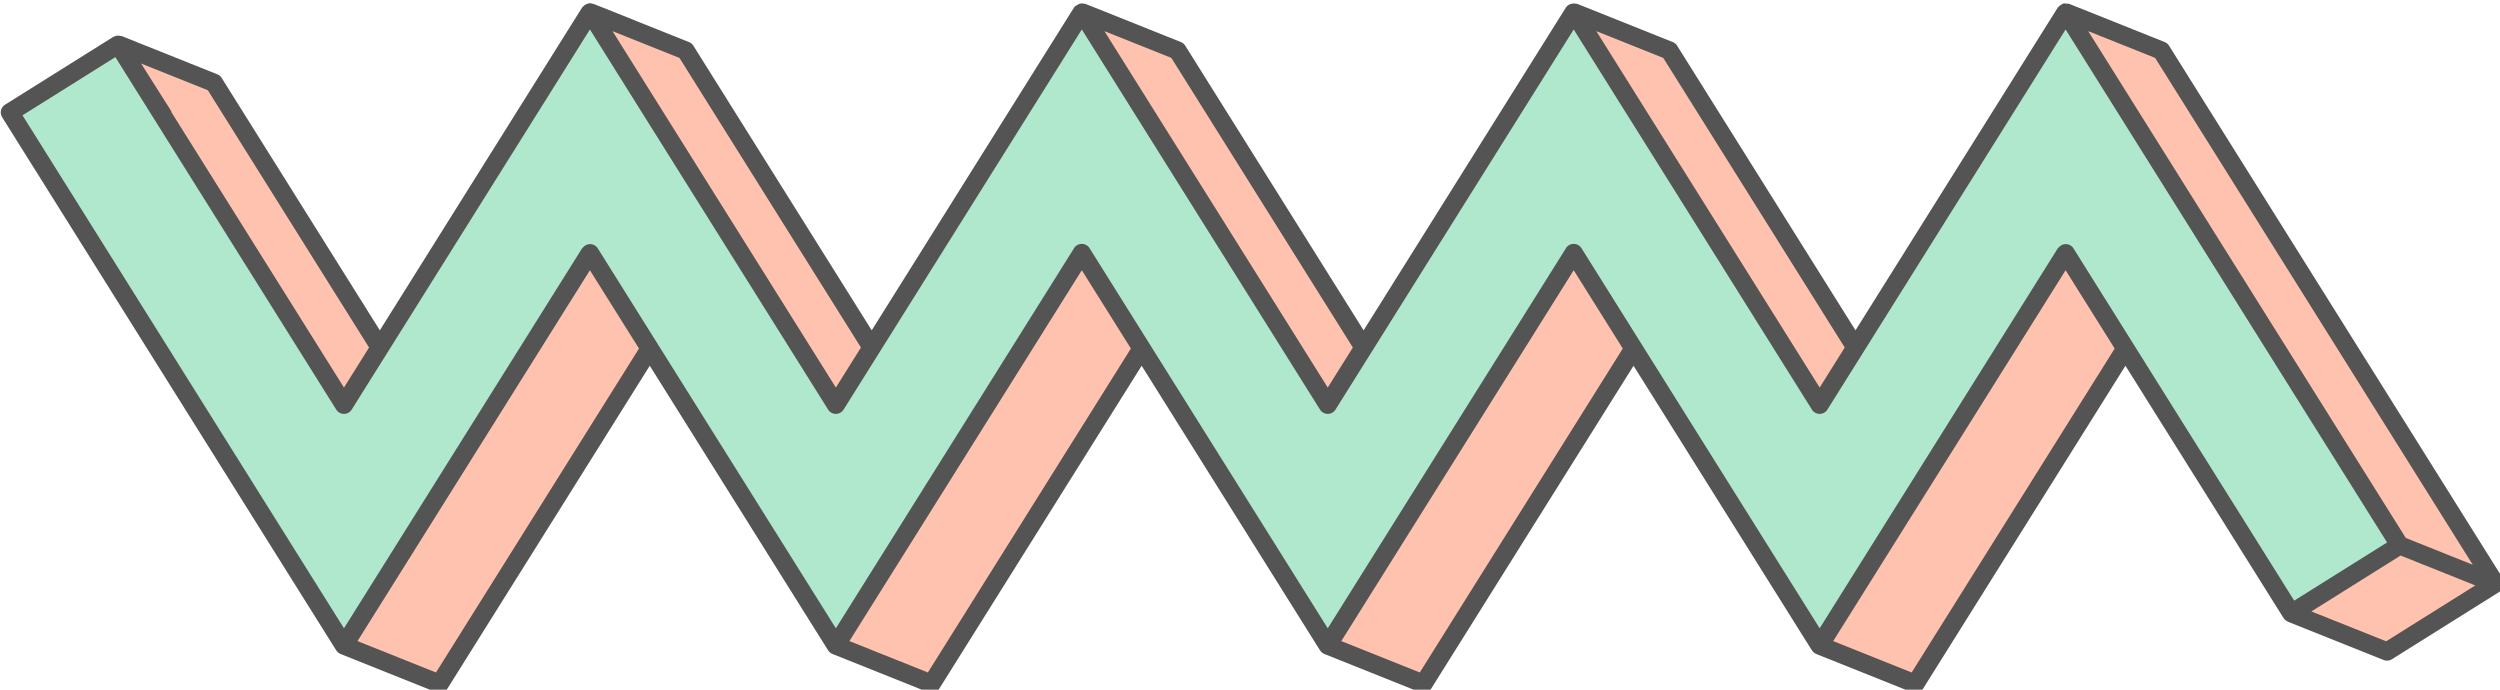
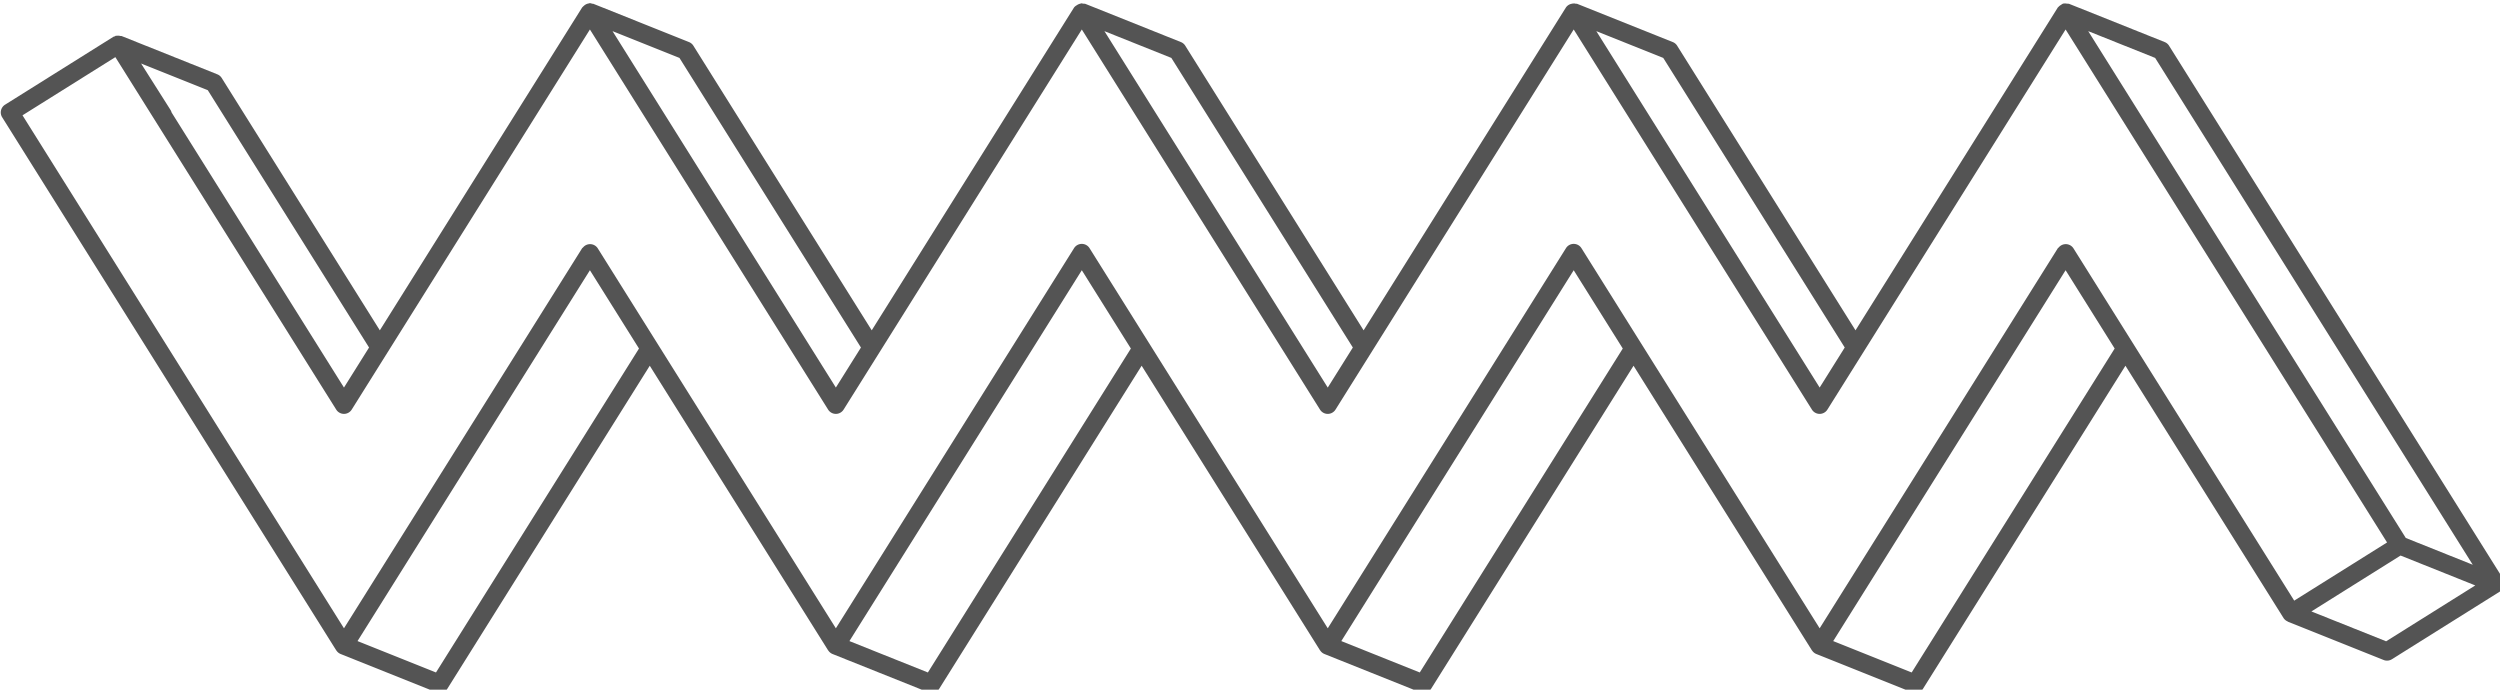
<svg xmlns="http://www.w3.org/2000/svg" fill="#545454" height="189.1" preserveAspectRatio="xMidYMid meet" version="1" viewBox="-0.1 -0.0 685.5 189.1" width="685.5" zoomAndPan="magnify">
  <g>
    <g color="#000">
      <g id="change1_1">
-         <path d="m 232.426,548.867 67.332,107.447 9.817,-15.666 -50.947,-81.301 z m 134.666,0 c 0,0 0,0 0,0 z m 0,0 67.332,107.449 9.818,-15.667 -50.947,-81.302 z m 134.664,0 c 0,0 0,0 0,0 z m 0,0 67.334,107.447 9.817,-15.666 -50.949,-81.301 z m 134.666,0 82.16,131.111 9.293,14.828 -29.658,18.586 26.202,10.48 29.658,-18.586 -9.293,-14.828 -82.16,-131.111 z m 61.795,164.525 z M 103.297,557.701 v 0 l 12.203,19.253 -0.099,0.062 49.694,79.298 9.817,-15.666 -36.119,-57.637 -9.293,-14.83 z m 129.129,57.079 -67.332,107.447 26.202,10.48 57.515,-91.781 z m 134.664,0 -67.332,107.447 26.201,10.48 57.515,-91.781 z m 134.666,0 -67.332,107.447 26.201,10.481 57.515,-91.781 z m 134.666,0 -67.333,107.447 26.201,10.481 57.517,-91.781 z" fill="#ffc2ae" style="-inkscape-stroke:none" transform="translate(-71.137 -546.367)" />
-       </g>
+         </g>
      <g id="change2_1">
-         <path d="m 232.426,548.867 -67.332,107.447 -52.504,-83.783 -9.293,-14.83 -29.658,18.586 9.293,14.828 82.162,131.111 67.332,-107.447 67.332,107.447 67.332,-107.447 67.334,107.447 67.332,-107.447 67.332,107.447 67.334,-107.447 52.504,83.783 9.291,14.83 L 727.875,694.807 718.582,679.979 636.422,548.867 569.09,656.315 501.756,548.867 434.424,656.316 367.092,548.867 299.758,656.315 Z" fill="#b0e8ce" style="-inkscape-stroke:none" transform="translate(-71.137 -546.367)" />
-       </g>
+         </g>
      <g id="change3_1">
        <path d="m 1387.27,2065.008 v 0 a 9.45,9.45 0 0 0 -1.223,0.525 9.45,9.45 0 0 0 -3.75,1.607 9.45,9.45 0 0 0 0,0.01 9.45,9.45 0 0 0 -2.865,2.289 l -209.377,334.113 -184.551,-294.5 A 9.45,9.45 0 0 0 981,2105.297 l -99.031,-39.615 a 9.45,9.45 0 0 0 -1.215,-0.08 9.45,9.45 0 0 0 -2.295,-0.592 9.45,9.45 0 0 0 -1.354,0.35 9.45,9.45 0 0 0 -1.797,0.463 9.45,9.45 0 0 0 -3.09,1.943 9.45,9.45 0 0 0 -1.219,1.154 9.45,9.45 0 0 0 -0.549,0.52 l -209.369,334.111 -128.51,-205.066 -35.123,-56.051 a 9.45,9.45 0 0 0 -4.496,-3.756 l -99.031,-39.613 a 9.45,9.45 0 0 0 -1.258,-0.068 9.45,9.45 0 0 0 -3.84,-0.213 9.45,9.45 0 0 0 -0.932,-0.051 v 0 a 9.45,9.45 0 0 0 -0.908,0.615 9.45,9.45 0 0 0 -1.59,0.488 l -112.096,70.246 a 9.45,9.45 0 0 0 -2.988,13.029 l 35.123,56.043 310.533,495.539 a 9.45,9.45 0 0 0 0.172,0.139 9.45,9.45 0 0 0 4.328,3.615 l 99.031,39.611 a 9.45,9.45 0 0 0 11.516,-3.756 l 209.371,-334.111 184.549,294.502 a 9.45,9.45 0 0 0 0.176,0.141 9.45,9.45 0 0 0 4.324,3.607 l 0.379,0.152 98.647,39.457 a 9.45,9.45 0 0 0 11.516,-3.756 l 209.371,-334.109 184.559,294.506 a 9.45,9.45 0 0 0 0.176,0.141 9.45,9.45 0 0 0 4.324,3.606 l 0.375,0.15 a 9.45,9.45 0 0 0 0.016,0.01 l 98.639,39.457 a 9.45,9.45 0 0 0 11.516,-3.756 l 209.371,-334.105 184.549,294.502 a 9.45,9.45 0 0 0 0.18,0.143 9.45,9.45 0 0 0 4.322,3.603 l 0.375,0.15 a 9.45,9.45 0 0 0 0.016,0.01 l 98.639,39.457 a 9.45,9.45 0 0 0 11.516,-3.756 l 209.377,-334.109 128.508,205.066 35.115,56.051 a 9.45,9.45 0 0 0 4.209,3.477 9.45,9.45 0 0 0 0.291,0.27 l 99.031,39.611 a 9.45,9.45 0 0 0 8.527,-0.768 l 112.012,-70.195 a 9.449,9.449 0 0 0 1.611,-1.268 9.45,9.45 0 0 0 0.258,-0.266 9.449,9.449 0 0 0 1.084,-1.357 9.45,9.45 0 0 0 0.131,-0.185 9.449,9.449 0 0 0 0.754,-1.467 9.449,9.449 0 0 0 0.609,-2.432 9.45,9.45 0 0 0 0,-0.025 9.449,9.449 0 0 0 0,-2.08 9.45,9.45 0 0 0 0,-0.041 9.449,9.449 0 0 0 -0.449,-1.986 9.45,9.45 0 0 0 -0.033,-0.1 9.449,9.449 0 0 0 -0.863,-1.797 9.45,9.45 0 0 0 -0.033,-0.07 l -35.123,-56.043 -310.527,-495.539 a 9.45,9.45 0 0 0 -4.496,-3.756 l -99.031,-39.608 a 9.45,9.45 0 0 0 -0.217,-0.014 9.45,9.45 0 0 0 -1.988,-0.133 9.45,9.45 0 0 0 -4,0 9.45,9.45 0 0 0 -2.014,1.266 9.45,9.45 0 0 0 -2.801,2.24 9.45,9.45 0 0 0 -0.498,0.399 l -209.373,334.115 -184.555,-294.502 a 9.45,9.45 0 0 0 -4.496,-3.756 l -99.031,-39.609 a 9.45,9.45 0 0 0 -0.186,0.01 9.45,9.45 0 0 0 -2.057,-0.16 9.45,9.45 0 0 0 -1.268,-0.525 l 0.523,0.525 a 9.45,9.45 0 0 0 -1.049,0 l 0.523,-0.525 a 9.45,9.45 0 0 0 -1.268,0.525 9.45,9.45 0 0 0 -6.74,3.904 l -209.369,334.115 -184.551,-294.508 a 9.45,9.45 0 0 0 -4.496,-3.756 l -99.031,-39.609 a 9.45,9.45 0 0 0 -0.191,0.01 9.45,9.45 0 0 0 -2.129,-0.154 9.45,9.45 0 0 0 -1.084,-0.422 l 0.422,0.422 a 9.45,9.45 0 0 0 -0.738,0 l 0.188,-0.473 a 9.45,9.45 0 0 0 -0.141,-0.055 z m -508.811,27.248 246.475,393.322 a 9.45,9.45 0 0 0 16.02,0 l 246.481,-393.322 246.475,393.33 a 9.45,9.45 0 0 0 16.018,0 l 246.475,-393.33 246.481,393.322 a 9.45,9.45 0 0 0 16.02,0 l 246.473,-393.322 302.518,482.762 30.104,48.033 -96.074,60.207 -30.096,-48.041 -198.441,-316.662 a 9.45,9.45 0 0 0 -15.199,-0.654 9.45,9.45 0 0 0 -0.816,0.652 l -246.482,393.322 -246.473,-393.322 a 9.45,9.45 0 0 0 -16.02,0 L 1641.916,2711.877 1395.436,2318.555 a 9.45,9.45 0 0 0 -16.02,0 l -232.791,371.49 -13.682,21.832 -246.475,-393.322 a 9.45,9.45 0 0 0 -15.199,-0.654 9.45,9.45 0 0 0 -0.816,0.652 9.45,9.45 0 0 0 -0.002,0 L 623.977,2711.875 321.451,2229.115 291.348,2181.08 l 96.076,-60.205 30.104,48.041 198.439,316.66 a 9.45,9.45 0 0 0 16.02,0 z m 23.395,1.734 69.266,27.705 187.777,299.65 -25.953,41.416 z m 508.975,0 69.266,27.703 187.777,299.654 -25.955,41.42 z m 508.967,0 69.266,27.703 187.783,299.65 -25.953,41.416 -67.279,-107.358 z m 508.973,0 69.266,27.705 308.893,492.928 19.742,31.502 -69.264,-27.703 -33.494,-53.443 z m -2014.729,33.479 69.033,27.613 33.488,53.44 133.369,212.822 -25.953,41.416 -178.363,-284.621 a 9.45,9.45 0 0 0 -1.1,-2.588 z m 464.42,213.904 50.773,81.025 -210.041,335.18 -81.193,-32.478 z m 508.967,0 50.773,81.023 -210.043,335.182 -81.191,-32.478 z m 508.975,0 50.773,81.023 -210.043,335.182 -81.191,-32.478 z m 508.973,0 50.773,81.023 -210.049,335.182 -81.192,-32.478 z m 346.608,295.223 77.295,30.924 -92.264,57.818 -77.301,-30.918 z" style="-inkscape-stroke:none" transform="matrix(.265 0 0 .265 -71.137 -546.367)" />
      </g>
    </g>
  </g>
</svg>